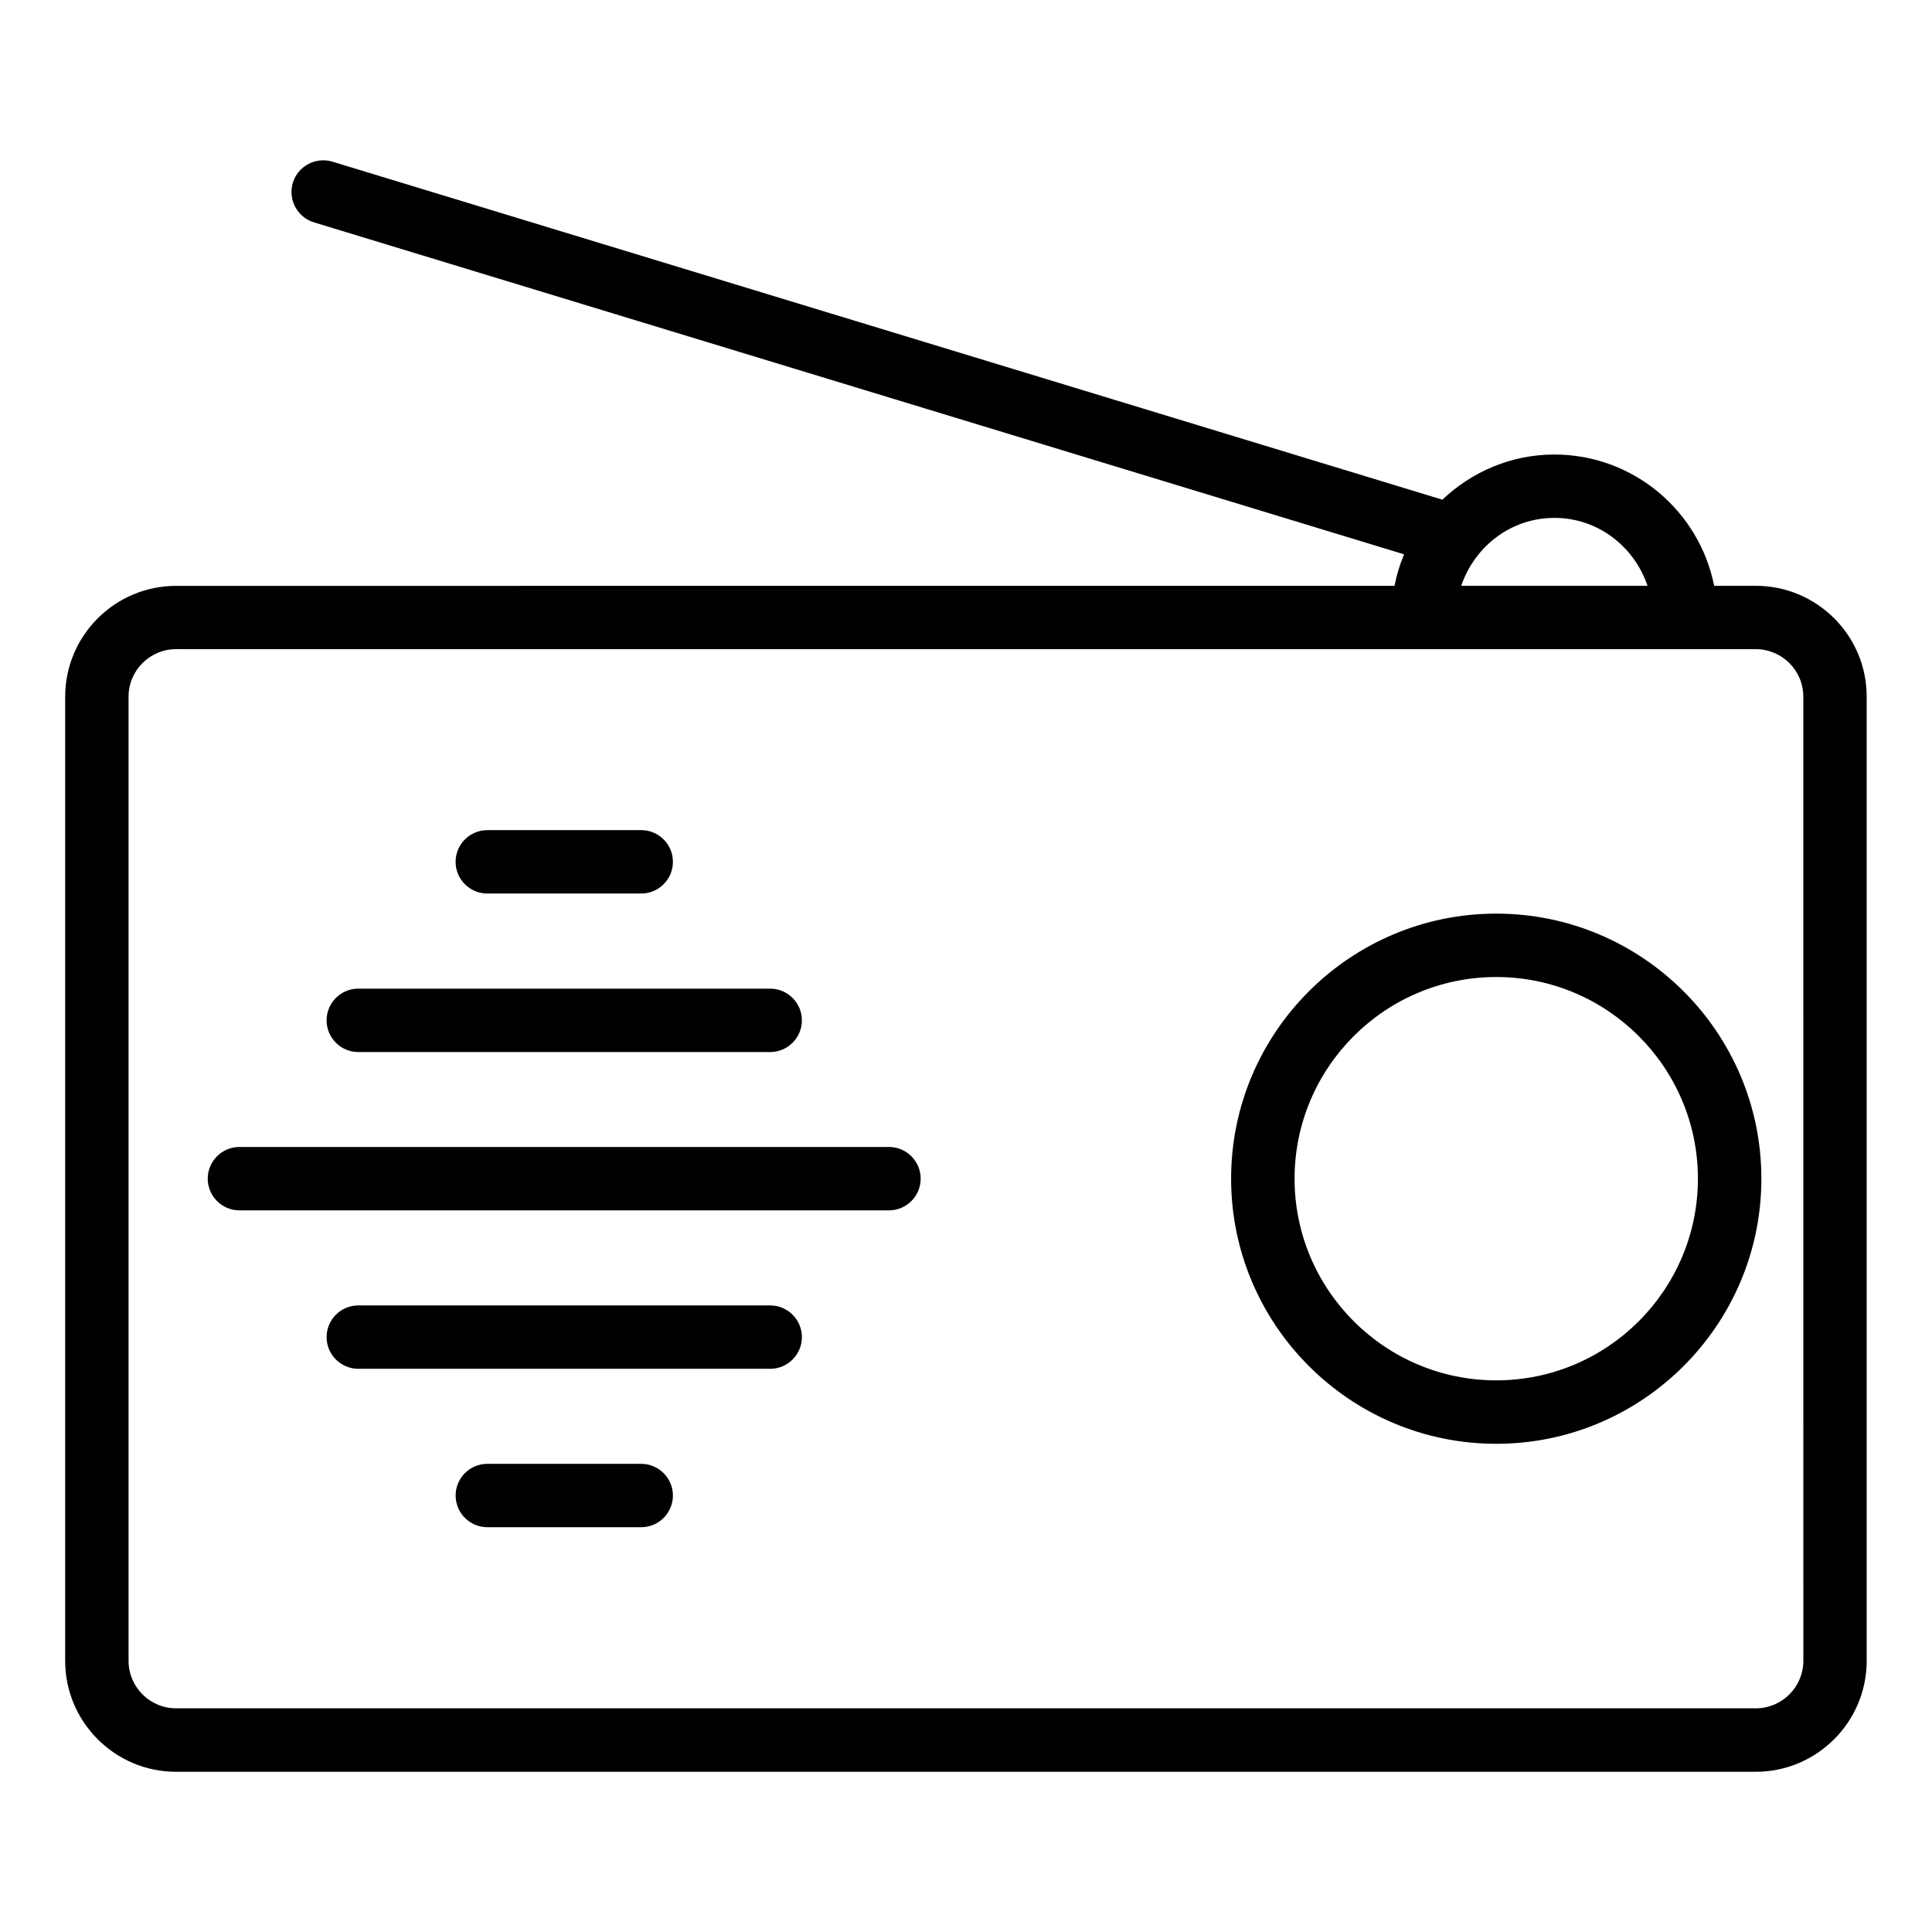
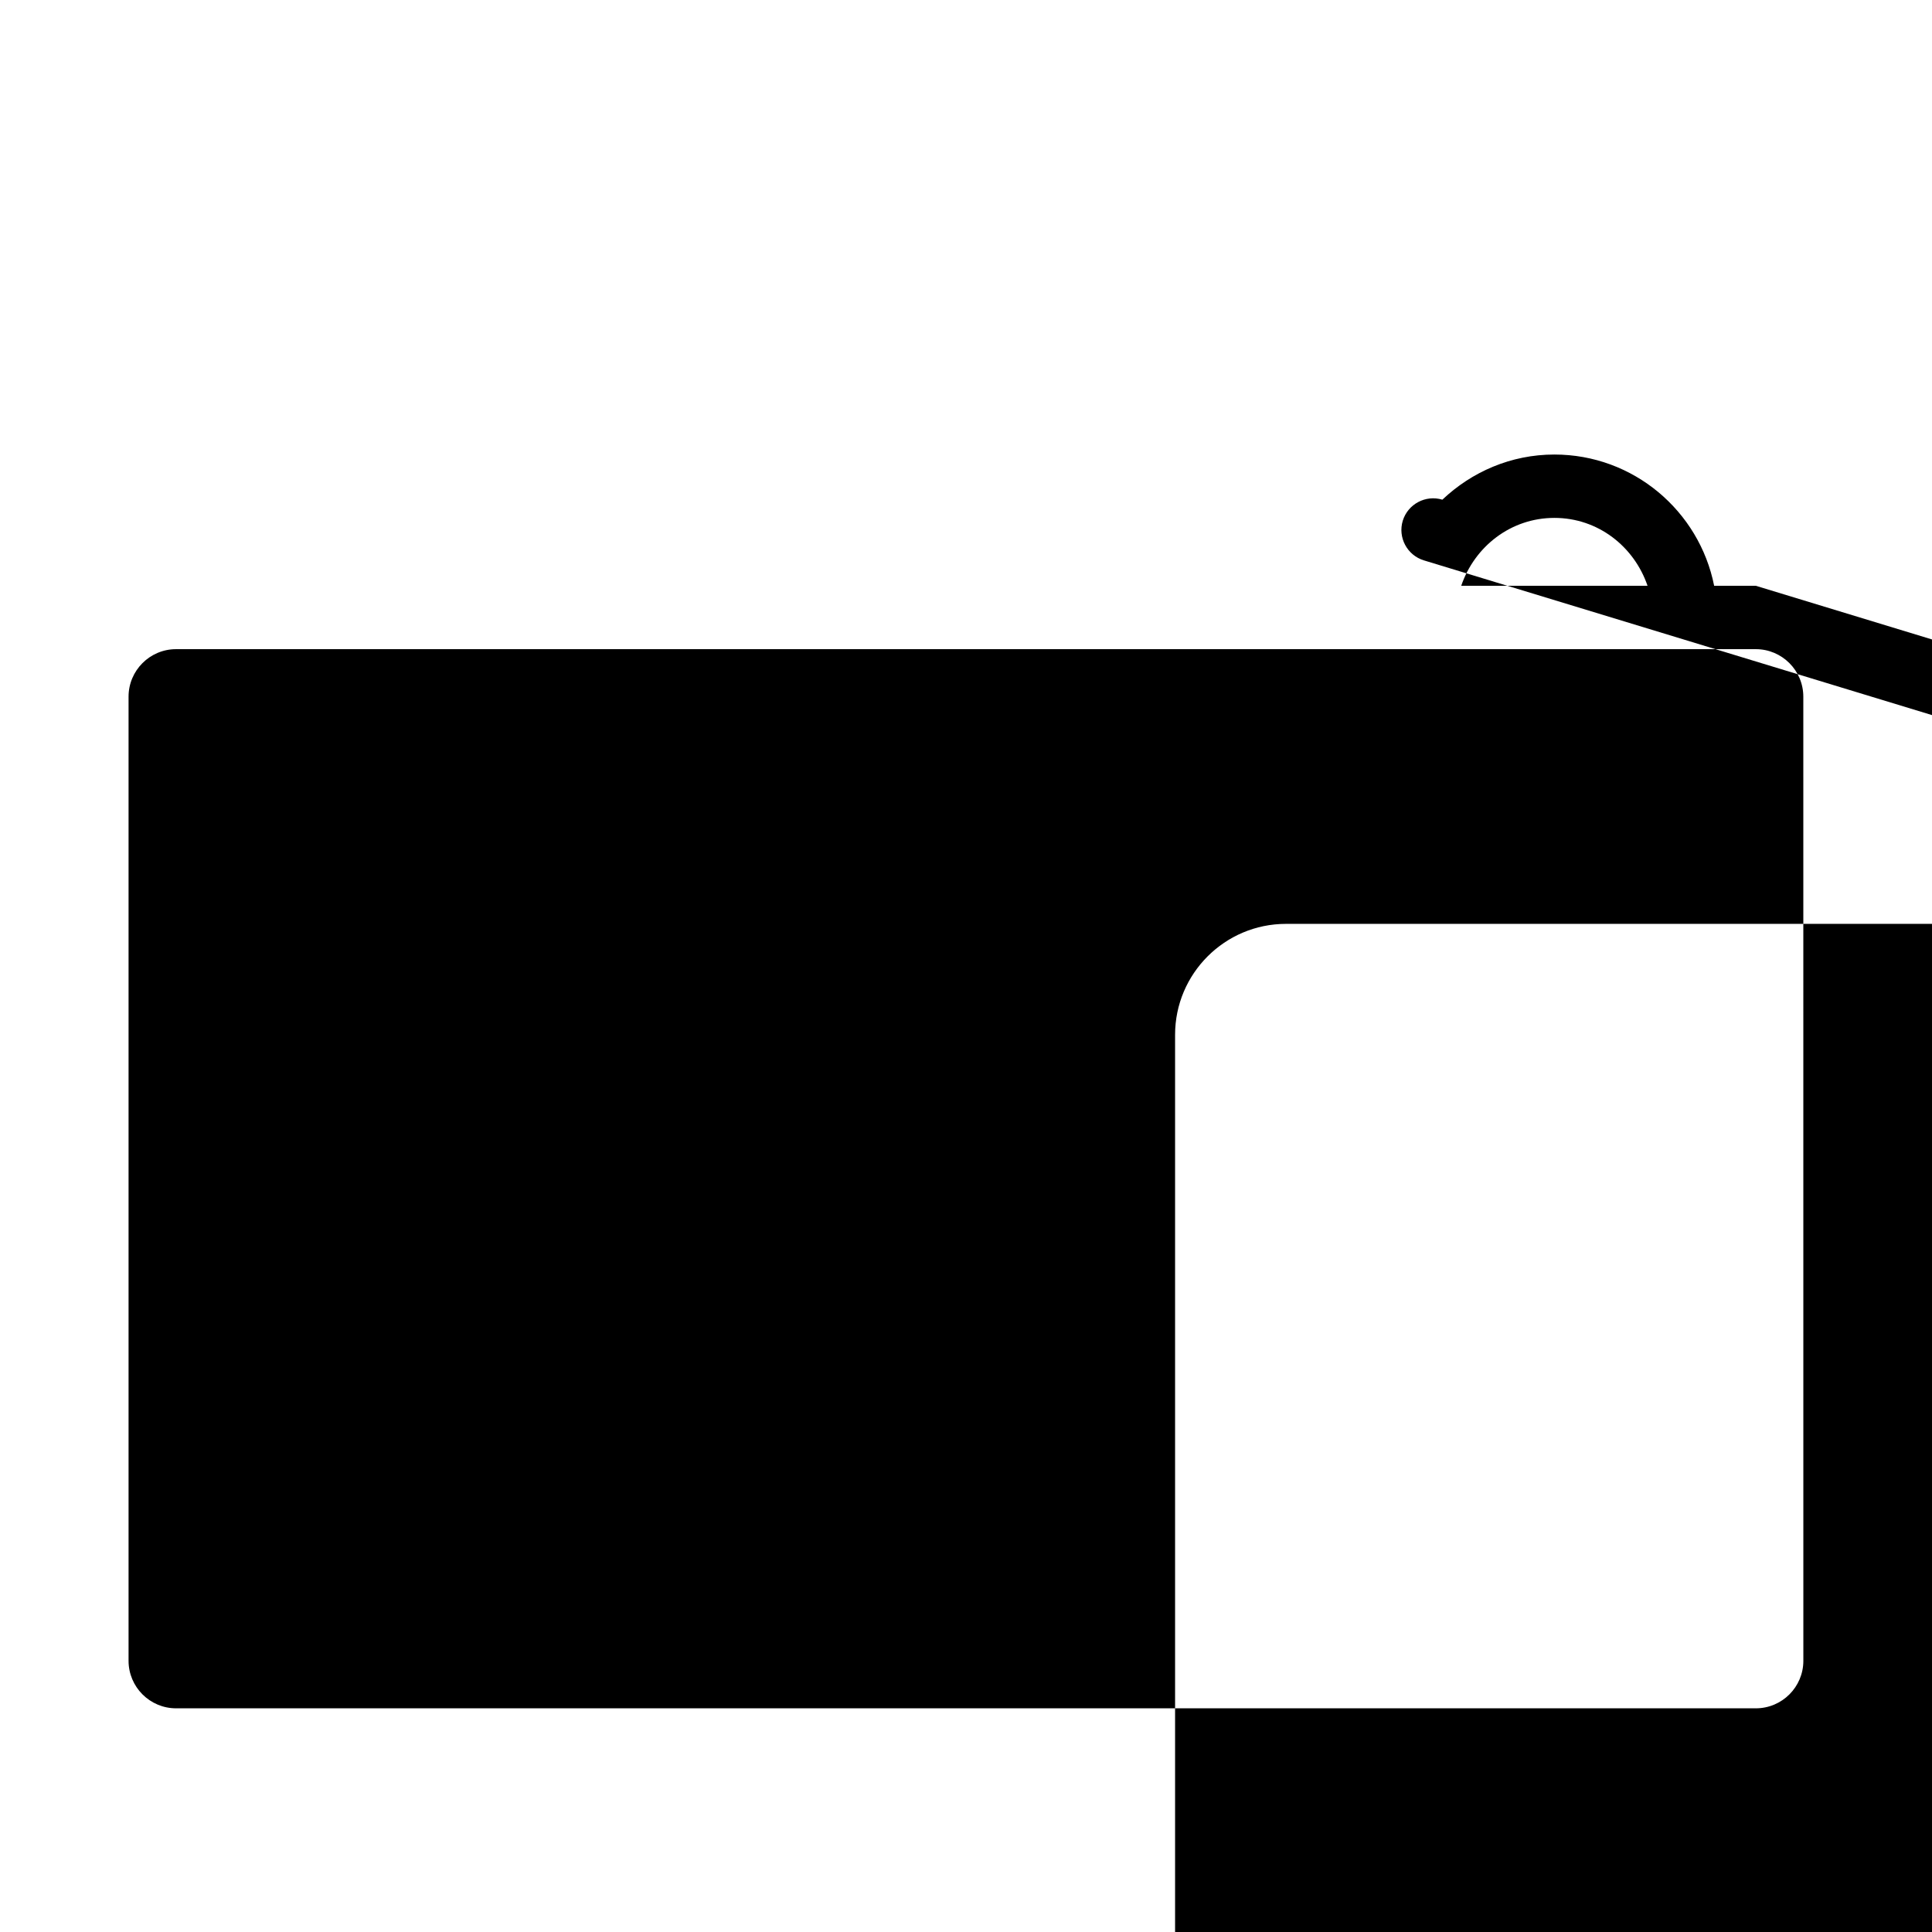
<svg xmlns="http://www.w3.org/2000/svg" fill="#000000" width="800px" height="800px" version="1.1" viewBox="144 144 512 512">
  <g>
-     <path d="m609.31 299.24h-11.043c-3.926-19.797-21.391-34.785-42.34-34.785-11.504 0-21.914 4.598-29.684 11.965l-294.14-89.574c-4.43-1.344-9.133 1.156-10.496 5.582-1.344 4.43 1.156 9.133 5.582 10.496l288.91 87.977c-1.133 2.664-1.973 5.457-2.539 8.355l-322.9 0.004c-16.207 0-29.391 13.184-29.391 29.391v255.5c0 16.184 13.184 29.391 29.391 29.391h418.64c16.184 0 29.391-13.203 29.391-29.391v-255.52c0.02-16.207-13.184-29.387-29.391-29.387zm-53.383-17.992c11.586 0 21.141 7.598 24.688 17.988h-49.375c3.551-10.391 13.121-17.988 24.688-17.988zm65.98 302.88c0 6.949-5.648 12.594-12.594 12.594h-418.65c-6.949 0-12.594-5.648-12.594-12.594v-255.5c0-6.949 5.648-12.594 12.594-12.594h418.64c6.949 0 12.594 5.648 12.594 12.594z" />
+     <path d="m609.31 299.24h-11.043c-3.926-19.797-21.391-34.785-42.34-34.785-11.504 0-21.914 4.598-29.684 11.965c-4.43-1.344-9.133 1.156-10.496 5.582-1.344 4.43 1.156 9.133 5.582 10.496l288.91 87.977c-1.133 2.664-1.973 5.457-2.539 8.355l-322.9 0.004c-16.207 0-29.391 13.184-29.391 29.391v255.5c0 16.184 13.184 29.391 29.391 29.391h418.64c16.184 0 29.391-13.203 29.391-29.391v-255.52c0.02-16.207-13.184-29.387-29.391-29.387zm-53.383-17.992c11.586 0 21.141 7.598 24.688 17.988h-49.375c3.551-10.391 13.121-17.988 24.688-17.988zm65.98 302.88c0 6.949-5.648 12.594-12.594 12.594h-418.65c-6.949 0-12.594-5.648-12.594-12.594v-255.5c0-6.949 5.648-12.594 12.594-12.594h418.64c6.949 0 12.594 5.648 12.594 12.594z" />
    <path d="m313.91 531.93h-40.766c-4.641 0-8.398 3.777-8.398 8.398 0 4.617 3.758 8.398 8.398 8.398h40.789c4.641 0 8.398-3.777 8.398-8.398-0.004-4.621-3.781-8.398-8.422-8.398z" />
    <path d="m273.14 380.79h40.789c4.641 0 8.398-3.758 8.398-8.398s-3.758-8.398-8.398-8.398l-40.789 0.004c-4.641 0-8.398 3.758-8.398 8.398 0 4.637 3.758 8.395 8.398 8.395z" />
-     <path d="m238.95 422.8h109.16c4.641 0 8.398-3.777 8.398-8.398 0-4.617-3.758-8.398-8.398-8.398h-109.16c-4.641 0-8.398 3.758-8.398 8.398 0 4.641 3.758 8.398 8.398 8.398z" />
    <path d="m348.11 489.95h-109.16c-4.641 0-8.398 3.777-8.398 8.398 0 4.617 3.758 8.398 8.398 8.398h109.16c4.641 0 8.398-3.777 8.398-8.398s-3.758-8.398-8.398-8.398z" />
    <path d="m379.59 447.96h-172.14c-4.641 0-8.398 3.777-8.398 8.398 0 4.617 3.758 8.398 8.398 8.398h172.14c4.641 0 8.398-3.777 8.398-8.398 0-4.621-3.758-8.398-8.398-8.398z" />
-     <path d="m540.52 386.12c-38.73 0-70.262 31.508-70.262 70.238s31.531 70.262 70.262 70.262 70.262-31.531 70.262-70.262c0-38.727-31.531-70.238-70.262-70.238zm0 123.69c-29.473 0-53.445-23.973-53.445-53.445 0-29.473 23.973-53.445 53.445-53.445 29.473 0 53.445 23.973 53.445 53.445 0 29.473-23.973 53.445-53.445 53.445z" />
  </g>
</svg>